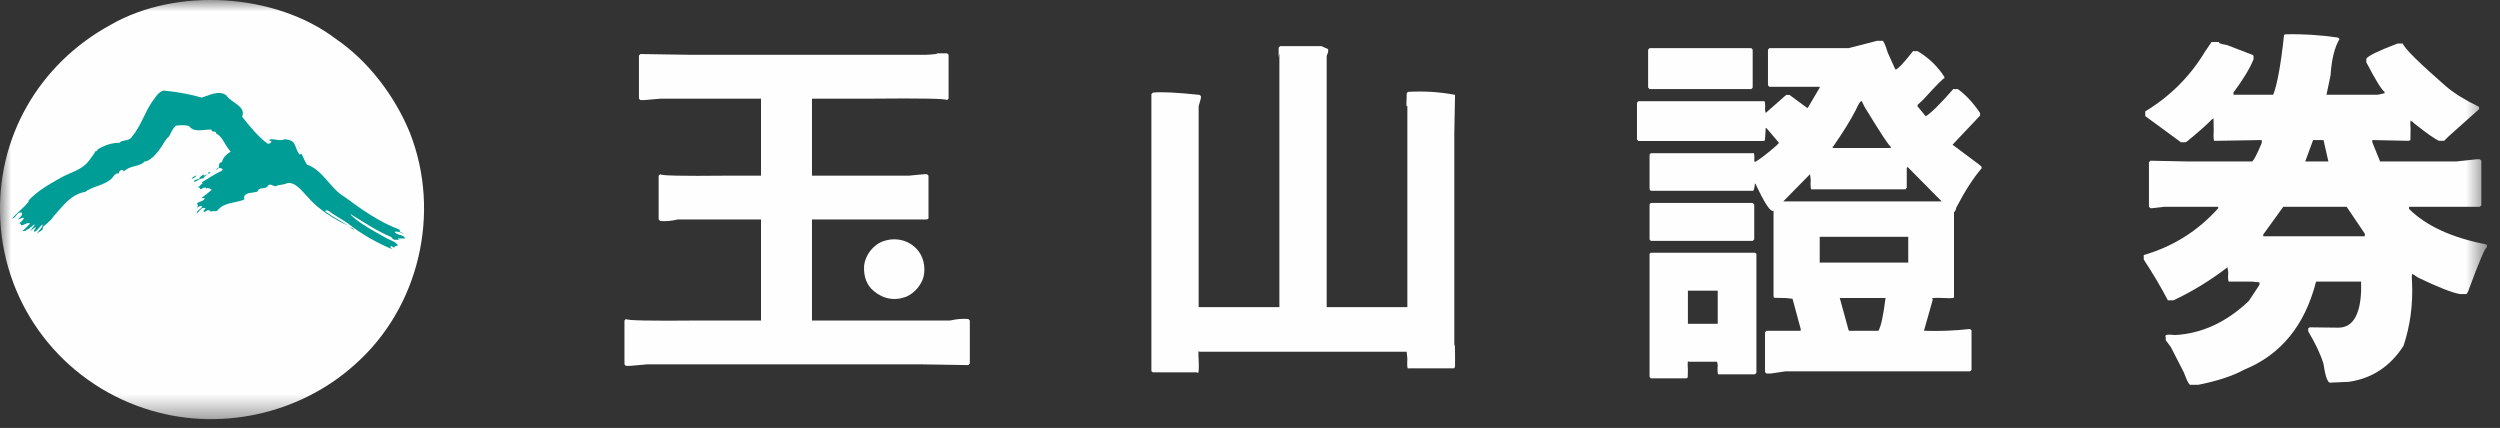
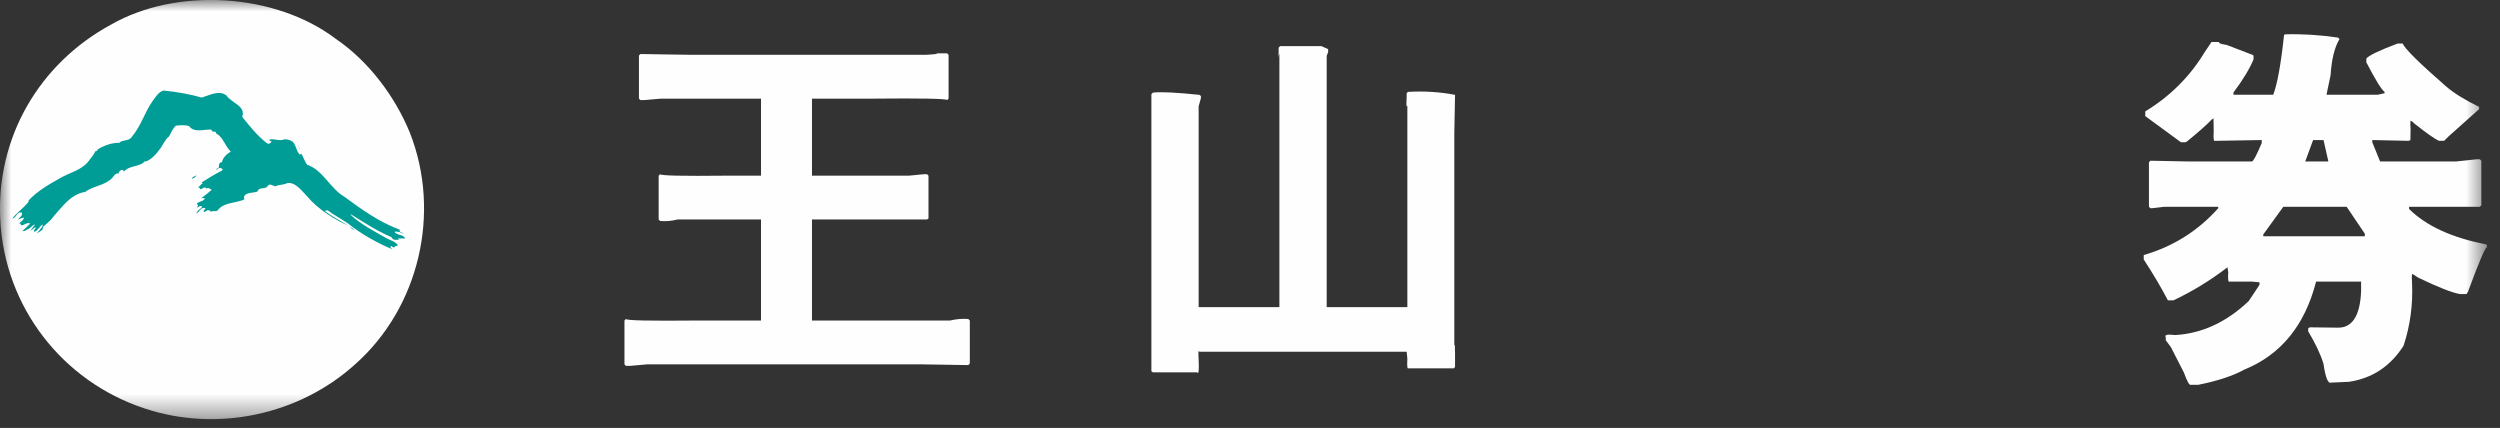
<svg xmlns="http://www.w3.org/2000/svg" xmlns:xlink="http://www.w3.org/1999/xlink" width="111px" height="19px" viewBox="0 0 111 19" version="1.1">
  <rect x="0" y="0" width="111" height="19" fill="#333333" stroke="none" />
  <title>Page 1</title>
  <desc>Created with Sketch.</desc>
  <defs>
    <polygon id="path-1" points="0 18.611 110.42 18.611 110.42 -0 0 -0" />
  </defs>
  <g id="Page-1" stroke="none" stroke-width="1" fill="none" fill-rule="evenodd">
    <g>
      <path d="M56.838,2.049 L58.675,2.049 L58.97,2.183 L58.97,2.313 L58.905,2.478 L58.905,13.636 L62.487,13.636 L62.487,4.685 C62.445,4.796 62.434,4.676 62.456,4.327 L62.456,4.147 L62.506,4.08 C63.221,4.038 63.922,4.08 64.604,4.211 L64.571,5.929 L64.571,15.356 C64.595,15.223 64.604,15.344 64.604,15.715 L64.604,16.287 L64.555,16.354 L62.54,16.354 C62.484,16.398 62.468,16.256 62.487,15.929 L62.456,15.616 L53.252,15.616 C53.209,15.528 53.198,15.642 53.22,15.961 C53.242,16.451 53.22,16.64 53.152,16.531 L51.188,16.531 L51.122,16.483 L51.122,4.179 L51.188,4.113 C51.528,4.07 52.217,4.104 53.252,4.211 L53.32,4.263 L53.32,4.36 L53.22,4.719 L53.22,13.636 L56.805,13.636 L56.805,2.379 C56.76,2.487 56.751,2.715 56.772,2.377 L56.772,2.116 L56.838,2.049 Z" id="Fill-1" fill="#FEFEFE" />
      <mask id="mask-2" fill="white">
        <use xlink:href="#path-1" />
      </mask>
      <g id="Clip-4" />
-       <path d="M74.943,14.377 L76.267,14.377 L76.267,12.905 L74.943,12.905 L74.943,14.377 Z M73.241,11.268 L73.241,16.732 L73.293,16.799 L74.878,16.799 L74.913,16.767 C74.934,16.831 74.943,16.718 74.943,16.422 C74.921,16.105 74.934,15.987 74.978,16.062 L76.235,16.062 L76.267,16.194 C76.244,16.52 76.266,16.662 76.332,16.62 L77.919,16.62 L77.984,16.555 L77.984,11.268 L77.919,11.221 L73.293,11.221 L73.241,11.268 Z M73.241,9.076 L73.241,10.628 L73.293,10.694 L77.819,10.694 L77.888,10.628 L77.888,9.076 L77.819,9.011 L73.293,9.011 L73.241,9.076 Z M73.177,2.204 L73.177,3.89 L73.241,3.954 L77.756,3.954 L77.819,3.89 L77.819,2.204 L77.756,2.137 L73.241,2.137 L73.177,2.204 Z M83.401,14.687 L82.115,14.687 L82.081,14.672 L81.686,13.232 L83.718,13.232 C83.62,14.017 83.515,14.501 83.401,14.687 L83.401,14.687 Z M80.795,11.66 L84.726,11.66 L84.726,10.515 L80.795,10.515 L80.795,11.66 Z M86.212,8.943 L79.176,8.943 L80.365,7.734 L80.396,7.98 C80.377,8.308 80.396,8.449 80.464,8.405 L84.596,8.405 L84.66,8.341 L84.66,7.473 L84.692,7.407 L86.212,8.943 Z M82.081,2.137 L78.565,2.137 L78.498,2.204 L78.498,3.789 L78.565,3.855 L80.795,3.855 L80.795,3.89 L80.267,4.788 L80.233,4.788 L79.455,4.215 L79.306,4.215 L78.396,5.017 L78.367,4.886 C78.388,4.593 78.367,4.461 78.3,4.492 L72.748,4.492 L72.682,4.559 L72.682,6.195 L72.748,6.261 L78.3,6.261 L78.333,6.229 C78.352,6.36 78.374,6.179 78.396,5.689 L78.432,5.689 L78.975,6.327 L78.975,6.36 L78.879,6.457 C78.493,6.796 78.184,7.036 77.953,7.177 L77.919,7.177 L77.888,7.16 C77.908,6.878 77.888,6.758 77.819,6.801 L73.293,6.801 L73.241,6.866 L73.241,8.405 L73.293,8.471 L77.819,8.471 C77.864,8.492 77.897,8.381 77.919,8.142 L77.953,8.177 C78.359,9.051 78.623,9.442 78.745,9.352 L78.745,13.167 L78.778,13.2 C78.656,13.222 78.823,13.232 79.276,13.232 L79.588,13.265 L79.951,14.606 L79.951,14.687 L78.432,14.687 L78.367,14.753 L78.367,16.52 L78.432,16.584 L78.63,16.584 L79.276,16.487 L87.469,16.487 L87.536,16.422 L87.536,14.672 L87.469,14.606 C86.796,14.683 86.121,14.71 85.437,14.687 L85.437,14.639 L85.817,13.298 C85.696,13.232 85.866,13.211 86.33,13.232 C86.659,13.254 86.803,13.232 86.757,13.167 L86.757,9.421 C86.803,9.398 86.837,9.333 86.856,9.222 C87.243,8.481 87.619,7.896 87.983,7.473 L87.983,7.407 L87.916,7.339 L86.692,6.425 L87.916,5.131 L87.916,5.017 C87.596,4.547 87.266,4.195 86.925,3.954 L86.726,3.954 C86.142,4.622 85.734,5.023 85.503,5.164 L85.14,4.723 L85.14,4.658 L85.403,4.412 C85.987,3.768 86.297,3.457 86.33,3.479 L86.33,3.414 C86.031,2.946 85.635,2.564 85.14,2.27 L84.939,2.27 C84.557,2.759 84.301,3.032 84.182,3.086 L84.147,3.07 L83.815,2.334 C83.707,1.984 83.629,1.812 83.587,1.812 L83.339,1.812 L82.081,2.137 Z M82.793,4.756 C83.519,5.947 83.905,6.527 83.95,6.507 L83.95,6.571 L81.374,6.571 L81.374,6.507 L81.405,6.489 C81.835,5.867 82.165,5.335 82.396,4.886 C82.526,4.593 82.617,4.461 82.66,4.492 L82.793,4.756 Z" id="Fill-3" fill="#FEFEFE" mask="url(#mask-2)" />
      <path d="M104.191,9.181 L104.998,10.377 L104.998,10.491 L100.489,10.491 L100.489,10.41 L101.378,9.181 L104.191,9.181 Z M101.412,1.556 C101.27,2.877 101.107,3.76 100.932,4.206 L99.166,4.206 L99.166,4.108 C99.595,3.532 99.892,3.039 100.057,2.635 L100.057,2.472 L100.023,2.44 L98.87,1.997 C98.591,1.953 98.482,1.911 98.538,1.866 L98.19,1.866 L97.892,2.309 C97.233,3.4 96.349,4.279 95.25,4.945 L95.25,5.155 L96.834,6.316 L97.033,6.316 L97.099,6.283 C97.605,5.87 97.981,5.54 98.221,5.287 L98.255,5.287 C98.279,5.133 98.289,5.315 98.289,5.826 C98.267,6.155 98.289,6.296 98.357,6.253 L100.421,6.218 L100.421,6.351 C100.2,6.872 100.057,7.147 99.99,7.168 L97.115,7.168 L95.481,7.136 L95.413,7.201 L95.413,9.181 L95.481,9.245 L95.546,9.245 L96.089,9.181 L98.489,9.181 L98.489,9.245 C97.592,10.249 96.494,10.943 95.182,11.324 L95.182,11.521 C95.589,12.144 95.949,12.749 96.255,13.336 L96.502,13.336 C97.35,12.934 98.15,12.445 98.9,11.866 L98.934,12.092 C98.911,12.408 98.934,12.546 99,12.503 L99.99,12.503 L100.322,12.536 L100.322,12.632 L100.287,12.699 L99.843,13.368 C98.853,14.307 97.759,14.812 96.572,14.876 C96.229,14.833 96.089,14.866 96.159,14.973 L96.159,15.103 L96.388,15.414 L96.967,16.545 C97.112,16.949 97.216,17.127 97.28,17.084 L97.611,17.084 C98.47,16.911 99.147,16.686 99.644,16.413 C101.276,15.747 102.336,14.446 102.834,12.503 L104.833,12.503 L104.833,12.928 C104.788,14.029 104.435,14.571 103.778,14.548 L102.552,14.533 L102.484,14.579 L102.484,14.711 C102.806,15.247 103.032,15.727 103.164,16.154 C103.252,16.773 103.367,17.051 103.51,16.987 L104.286,16.953 C105.324,16.801 106.13,16.268 106.718,15.35 C107.013,14.456 107.141,13.518 107.094,12.536 C107.074,12.219 107.086,12.103 107.13,12.19 L107.162,12.19 L107.36,12.323 C108.243,12.749 108.863,12.993 109.226,13.058 L109.51,13.058 L109.576,12.96 C110.071,11.619 110.354,10.958 110.42,10.98 L110.42,10.882 L110.384,10.85 C108.863,10.555 107.724,10.031 106.963,9.279 L106.963,9.181 L110.103,9.181 L110.171,9.117 L110.171,7.136 L110.103,7.071 L109.97,7.071 L109.062,7.168 L105.675,7.168 L105.33,6.316 L105.33,6.218 L106.963,6.253 L106.999,6.218 C107.021,6.32 107.03,6.155 107.03,5.729 C107.008,5.412 107.021,5.299 107.063,5.385 L107.094,5.385 L107.195,5.483 C107.735,5.91 108.099,6.167 108.288,6.253 L108.518,6.253 L108.716,6.056 L110.071,4.847 L110.071,4.745 C109.465,4.451 108.98,4.152 108.616,3.846 C107.405,2.788 106.759,2.152 106.683,1.933 L106.452,1.933 C105.614,2.249 105.152,2.474 105.065,2.605 L105.065,2.766 C105.472,3.55 105.741,3.989 105.874,4.076 L105.874,4.14 L105.577,4.206 L103.296,4.206 L103.478,3.339 C103.523,2.63 103.656,2.094 103.874,1.735 L103.808,1.668 C102.994,1.551 102.206,1.501 101.447,1.525 L101.412,1.556 Z M103.164,6.218 L103.38,7.168 L102.353,7.168 L102.702,6.218 L103.164,6.218 Z" id="Fill-5" fill="#FEFEFE" mask="url(#mask-2)" />
      <path d="M41.575,2.368 L42.051,2.368 L42.117,2.433 L42.117,4.38 L42.051,4.444 C42.031,4.38 40.923,4.358 38.73,4.38 L36.052,4.38 L36.052,7.8 L40.347,7.8 L41.025,7.735 L41.159,7.735 L41.225,7.8 L41.225,9.699 L41.159,9.745 L36.052,9.745 L36.052,14.231 L42.183,14.231 C42.468,14.163 42.74,14.144 42.991,14.163 L43.06,14.231 L43.06,16.142 L42.991,16.21 L40.927,16.177 L28.732,16.177 L27.987,16.244 L27.79,16.244 L27.726,16.177 L27.726,14.231 L27.79,14.163 C27.813,14.231 28.873,14.252 30.965,14.231 L33.789,14.231 L33.789,9.745 L30.086,9.745 C29.824,9.811 29.564,9.834 29.311,9.811 L29.244,9.745 L29.244,7.8 L29.311,7.735 C29.333,7.8 30.302,7.821 32.221,7.8 L33.789,7.8 L33.789,4.38 L29.345,4.38 L28.602,4.444 L28.435,4.444 L28.369,4.38 L28.369,2.464 L28.435,2.399 L30.633,2.433 L41.127,2.433 C41.536,2.41 41.684,2.389 41.575,2.368" id="Fill-6" fill="#FEFEFE" mask="url(#mask-2)" />
-       <path d="M40.837,11.23 C41.025,11.522 41.091,11.92 41.005,12.294 C40.899,12.694 40.517,13.111 40.12,13.212 C39.572,13.383 39.043,13.194 38.663,12.797 C38.431,12.525 38.346,12.19 38.366,11.814 C38.409,11.314 38.811,10.81 39.298,10.685 C39.864,10.518 40.499,10.708 40.837,11.23" id="Fill-7" fill="#FEFEFE" mask="url(#mask-2)" />
      <path d="M18.198,5.891 C19.601,9.458 18.607,13.667 15.76,16.181 C13.305,18.404 9.661,19.221 6.405,18.13 C2.762,16.922 0.208,13.626 0.013,9.769 C-0.181,6.124 1.728,2.83 4.924,1.096 C7.847,-0.581 12.234,-0.304 14.902,1.72 C16.365,2.714 17.536,4.275 18.198,5.891" id="Fill-8" fill="#FEFEFE" mask="url(#mask-2)" />
      <path d="M8.959,4.332 C9.29,4.236 9.719,3.982 10.051,4.236 C10.286,4.583 10.927,4.704 10.753,5.189 C11.084,5.599 11.454,6.066 11.882,6.379 C11.98,6.399 12.019,6.34 12.058,6.282 L11.942,6.22 C12.078,6.105 12.408,6.301 12.624,6.184 C12.761,6.184 12.956,6.22 13.053,6.359 C13.148,6.516 13.169,6.708 13.306,6.866 L13.383,6.826 C13.482,7.001 13.521,7.156 13.637,7.314 C14.338,7.547 14.67,8.385 15.293,8.737 C16.055,9.302 16.852,9.866 17.749,10.198 C17.711,10.315 17.846,10.315 17.904,10.354 L17.904,10.375 C17.789,10.315 17.632,10.258 17.515,10.294 C17.632,10.471 17.926,10.394 17.984,10.588 L17.672,10.588 C17.672,10.646 17.749,10.646 17.789,10.666 C17.632,10.607 17.476,10.725 17.379,10.528 C16.735,10.258 16.15,9.866 15.585,9.518 L15.567,9.535 C16.015,9.966 16.639,10.275 17.147,10.57 C17.32,10.666 17.571,10.725 17.672,10.898 C17.612,10.92 17.515,10.92 17.497,10.998 L17.36,10.92 C17.32,10.94 17.36,10.978 17.34,10.998 L17.437,11.077 C16.774,10.8 16.034,10.394 15.431,9.906 C15.137,9.711 14.845,9.555 14.554,9.343 C14.515,9.343 14.456,9.323 14.435,9.382 C14.768,9.632 15.117,9.791 15.451,10.021 C14.845,9.733 14.124,9.302 13.637,8.718 C13.422,8.504 13.111,8.054 12.741,8.134 C12.605,8.213 12.39,8.191 12.234,8.27 C12.116,8.27 12.019,8.134 11.903,8.232 C11.806,8.444 11.494,8.27 11.434,8.504 C11.24,8.58 10.889,8.521 10.831,8.756 L10.85,8.856 C10.46,9.03 9.933,8.972 9.661,9.343 C9.584,9.418 9.427,9.323 9.35,9.418 C9.368,9.382 9.329,9.343 9.29,9.343 C9.194,9.302 9.135,9.403 9.056,9.418 C8.999,9.323 9.135,9.302 9.115,9.244 C8.939,9.166 8.861,9.403 8.727,9.477 C8.745,9.323 8.921,9.302 8.979,9.166 C8.882,9.108 8.804,9.205 8.727,9.223 C8.764,9.205 8.842,9.066 8.727,9.066 C8.824,8.911 9.037,8.972 9.096,8.796 L8.939,8.796 C9.096,8.68 9.271,8.543 9.406,8.424 C9.35,8.424 9.231,8.27 9.135,8.403 C9.135,8.385 9.173,8.366 9.153,8.35 C9.074,8.27 8.979,8.403 8.882,8.403 C8.882,8.424 8.9,8.35 8.842,8.327 L8.784,8.327 C8.842,8.29 8.921,8.191 8.999,8.134 L8.959,8.094 C9.254,7.919 9.544,7.724 9.836,7.586 L9.896,7.529 C9.816,7.432 9.661,7.432 9.584,7.529 C9.836,7.511 9.603,7.234 9.856,7.198 C9.896,6.984 10.089,6.826 10.245,6.73 C9.992,6.492 9.896,6.066 9.603,5.933 C9.584,5.755 9.406,5.933 9.389,5.755 C9.037,5.735 8.627,5.91 8.394,5.599 C8.219,5.539 7.986,5.559 7.81,5.58 C7.653,5.715 7.596,5.91 7.499,6.066 C7.343,6.184 7.264,6.379 7.147,6.552 C6.972,6.789 6.758,7.081 6.447,7.179 L6.447,7.138 C6.23,7.432 5.764,7.314 5.491,7.626 L5.471,7.547 C5.373,7.529 5.296,7.586 5.276,7.666 L5.276,7.704 C5.139,7.666 5.042,7.821 4.985,7.899 C4.652,8.25 4.107,8.25 3.757,8.543 C3.717,8.562 3.774,8.543 3.757,8.521 C3.111,8.659 2.801,9.145 2.371,9.614 C2.254,9.808 2.059,9.925 1.904,10.083 C1.943,10.238 1.708,10.294 1.63,10.375 C1.708,10.238 1.887,10.121 1.904,9.966 C1.747,10.041 1.708,10.219 1.534,10.294 C1.436,10.219 1.63,10.159 1.573,10.083 L1.339,10.258 L1.555,9.966 C1.436,9.983 1.319,10.181 1.184,10.198 C1.146,10.258 1.087,10.258 1.009,10.258 L1.009,10.238 C1.087,10.181 1.222,10.041 1.339,9.925 C1.203,9.849 1.046,10.021 0.948,10.003 C0.91,9.983 0.931,9.887 0.833,9.925 C0.931,9.849 1.027,9.791 1.065,9.673 C0.989,9.653 0.892,9.711 0.812,9.75 C0.833,9.653 1.027,9.595 0.969,9.437 C0.716,9.403 0.755,9.653 0.54,9.711 C0.755,9.418 1.065,9.244 1.282,8.933 L1.26,8.911 C1.671,8.464 2.177,8.191 2.684,7.899 C3.094,7.666 3.639,7.547 3.932,7.156 C4.048,7.001 4.164,6.866 4.242,6.708 C4.301,6.73 4.32,6.672 4.34,6.632 C4.633,6.455 4.944,6.34 5.296,6.34 C5.45,6.184 5.744,6.282 5.86,6.066 C6.27,5.58 6.425,4.977 6.776,4.486 C6.894,4.332 7.031,4.078 7.264,4.02 C7.847,4.078 8.414,4.177 8.959,4.332" id="Fill-9" fill="#009D96" mask="url(#mask-2)" />
      <polygon id="Fill-10" fill="#009D96" mask="url(#mask-2)" points="13.306 6.65 13.229 6.399 13.306 6.611" />
      <path d="M13.442,7.041 C13.365,7.023 13.382,6.964 13.344,6.904 C13.382,6.925 13.421,6.984 13.442,7.041" id="Fill-11" fill="#009D96" mask="url(#mask-2)" />
      <path d="M4.146,7.178 C4.087,7.062 4.242,7.024 4.3,6.925 C4.281,7.024 4.224,7.12 4.146,7.178" id="Fill-12" fill="#009D96" mask="url(#mask-2)" />
      <polygon id="Fill-13" fill="#009D96" mask="url(#mask-2)" points="6.016 7.216 6.016 7.198 6.077 7.198" />
      <path d="M5.608,7.334 C5.568,7.373 5.547,7.432 5.491,7.409 C5.491,7.354 5.568,7.295 5.608,7.334" id="Fill-14" fill="#009D96" mask="url(#mask-2)" />
-       <path d="M9.35,7.666 C9.254,7.744 9.056,7.804 9.037,7.919 C8.861,7.899 8.745,8.073 8.607,8.073 C8.627,7.919 8.861,8.016 8.882,7.86 L9.037,7.744 L9.056,7.804 C9.116,7.744 9.309,7.782 9.254,7.626 L9.35,7.666 Z" id="Fill-15" fill="#009D96" mask="url(#mask-2)" />
      <path d="M8.726,7.782 C8.684,7.86 8.607,7.919 8.511,7.937 C8.55,7.841 8.626,7.841 8.726,7.782" id="Fill-16" fill="#009D96" mask="url(#mask-2)" />
-       <path d="M4.71,8.015 C4.749,8.073 4.672,8.015 4.652,8.053 C4.672,8.035 4.693,8.015 4.71,8.015" id="Fill-17" fill="#009D96" mask="url(#mask-2)" />
      <polygon id="Fill-18" fill="#009D96" mask="url(#mask-2)" points="9.095 8.172 9.153 8.172 9.153 8.112 9.095 8.112" />
      <path d="M9.017,8.25 C9.017,8.29 8.979,8.29 8.959,8.327 L8.9,8.327 C8.882,8.27 8.94,8.25 8.979,8.232 C8.998,8.232 8.998,8.25 9.017,8.25" id="Fill-19" fill="#009D96" mask="url(#mask-2)" />
      <path d="M9.389,8.623 C9.367,8.697 9.271,8.697 9.232,8.718 C9.172,8.697 9.254,8.68 9.254,8.64 C9.309,8.659 9.329,8.602 9.389,8.623" id="Fill-20" fill="#009D96" mask="url(#mask-2)" />
      <path d="M9.427,8.737 C9.407,8.814 9.271,8.814 9.195,8.873 C9.173,8.796 9.29,8.756 9.35,8.717 C9.368,8.737 9.427,8.717 9.427,8.737" id="Fill-21" fill="#009D96" mask="url(#mask-2)" />
      <path d="M14.104,8.932 C14.182,8.971 14.222,9.066 14.281,9.124 L14.222,9.184 C14.084,9.045 14.005,8.911 13.929,8.737 C13.988,8.795 14.027,8.891 14.104,8.932" id="Fill-22" fill="#009D96" mask="url(#mask-2)" />
      <path d="M16.911,9.966 C16.851,10.003 16.774,9.925 16.716,9.906 L16.911,9.966 Z" id="Fill-23" fill="#009D96" mask="url(#mask-2)" />
      <path d="M17.457,10.258 C17.3,10.159 17.086,10.159 16.97,10.041 C17.146,10.063 17.32,10.159 17.457,10.258" id="Fill-24" fill="#009D96" mask="url(#mask-2)" />
      <polygon id="Fill-25" fill="#009D96" mask="url(#mask-2)" points="15.744 10.238 15.508 10.062 15.664 10.141" />
      <polygon id="Fill-26" fill="#009D96" mask="url(#mask-2)" points="17.398 10.821 17.418 10.783 17.475 10.821" />
      <path d="M17.32,10.92 L17.241,10.92 L17.241,10.881 C17.262,10.899 17.3,10.899 17.32,10.92" id="Fill-27" fill="#009D96" mask="url(#mask-2)" />
    </g>
  </g>
</svg>